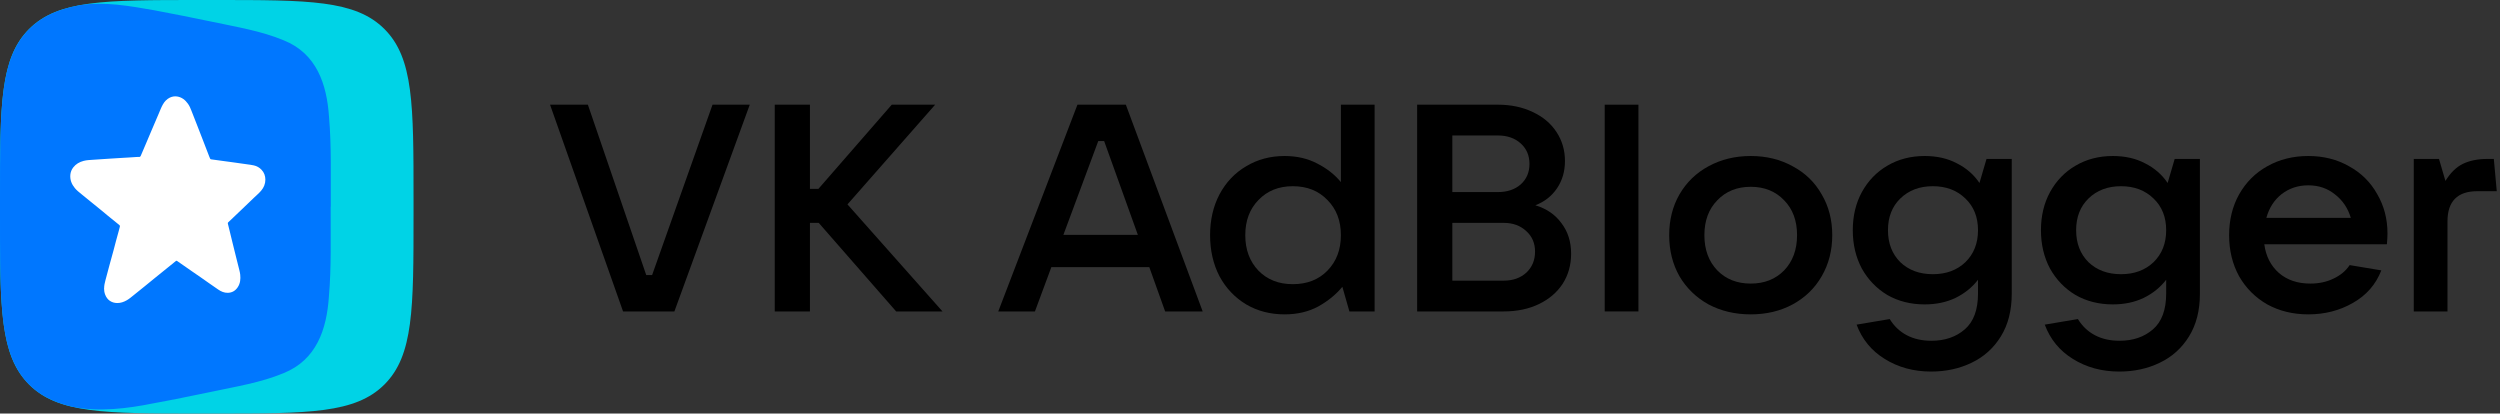
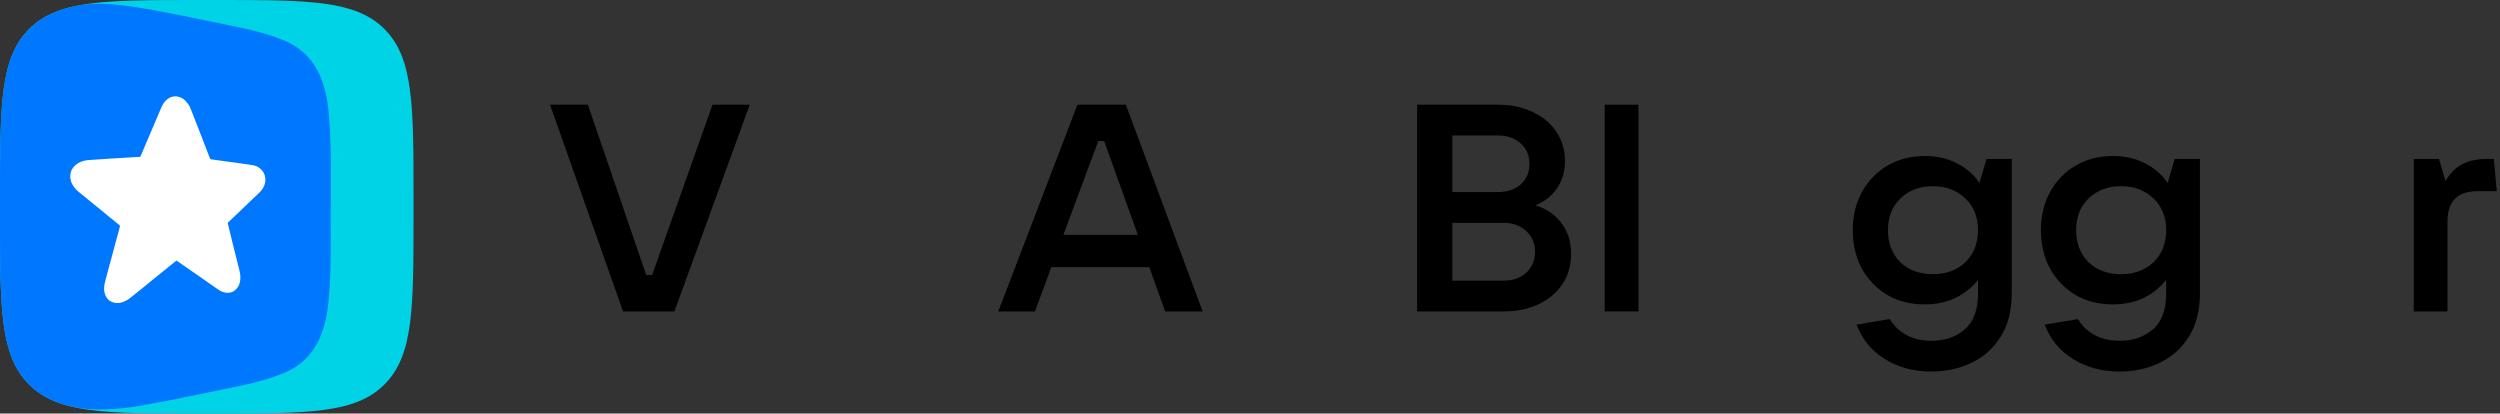
<svg xmlns="http://www.w3.org/2000/svg" width="266" height="44" viewBox="0 0 266 44" fill="none">
  <rect x="0" y="0" width="266" height="44" fill="#333333" stroke="none" />
  <g clip-path="url(#clip0_1852_941)">
    <path d="M71.755 33.137H66.294L58.524 11.138H62.55L68.76 29.268H69.384L75.812 11.138H79.775L71.755 33.137Z" fill="black" />
-     <path d="M90.171 21.747L100.282 33.137H95.351L87.113 23.713H86.177V33.137H82.433V11.138H86.177V20.093H87.082L94.883 11.138H99.501L90.171 21.747Z" fill="black" />
    <path d="M127.965 33.137H123.971L122.286 28.425H111.863L110.116 33.137H106.215L114.64 11.138H119.789L127.965 33.137ZM116.856 15.007L113.143 24.993H121.069L117.48 15.007H116.856Z" fill="black" />
-     <path d="M136.679 33.449C135.161 33.449 133.798 33.096 132.591 32.388C131.385 31.66 130.438 30.662 129.752 29.392C129.086 28.103 128.753 26.646 128.753 25.024C128.753 23.401 129.086 21.955 129.752 20.686C130.438 19.397 131.385 18.398 132.591 17.691C133.798 16.963 135.161 16.599 136.679 16.599C137.99 16.599 139.155 16.869 140.174 17.41C141.194 17.93 142.026 18.585 142.671 19.376V11.138H146.259V33.137H143.576L142.827 30.516C142.161 31.327 141.308 32.024 140.268 32.607C139.228 33.168 138.032 33.449 136.679 33.449ZM137.553 30.235C139.072 30.235 140.299 29.757 141.235 28.8C142.192 27.822 142.671 26.563 142.671 25.024C142.671 23.484 142.192 22.236 141.235 21.279C140.299 20.302 139.072 19.813 137.553 19.813C136.055 19.813 134.838 20.302 133.902 21.279C132.966 22.236 132.498 23.484 132.498 25.024C132.498 26.563 132.966 27.822 133.902 28.8C134.838 29.757 136.055 30.235 137.553 30.235Z" fill="black" />
    <path d="M163.36 21.841C164.546 22.195 165.471 22.829 166.137 23.744C166.824 24.639 167.167 25.721 167.167 26.99C167.167 28.196 166.865 29.268 166.262 30.204C165.659 31.119 164.816 31.837 163.734 32.357C162.653 32.877 161.404 33.137 159.99 33.137H150.784V11.138H159.366C160.759 11.138 161.997 11.398 163.079 11.918C164.161 12.417 165.003 13.124 165.607 14.04C166.21 14.955 166.512 15.985 166.512 17.129C166.512 18.232 166.231 19.199 165.669 20.031C165.107 20.863 164.338 21.466 163.36 21.841ZM154.529 14.414V20.437H159.366C160.364 20.437 161.176 20.166 161.8 19.625C162.424 19.064 162.736 18.336 162.736 17.441C162.736 16.547 162.424 15.819 161.8 15.257C161.176 14.695 160.364 14.414 159.366 14.414H154.529ZM159.99 29.861C160.968 29.861 161.768 29.58 162.393 29.018C163.017 28.436 163.329 27.687 163.329 26.771C163.329 25.877 163.017 25.149 162.393 24.587C161.768 24.005 160.968 23.713 159.99 23.713H154.529V29.861H159.99Z" fill="black" />
    <path d="M174.329 33.137H170.741V11.138H174.329V33.137Z" fill="black" />
-     <path d="M186.277 33.449C184.613 33.449 183.115 33.096 181.784 32.388C180.473 31.66 179.443 30.662 178.694 29.392C177.966 28.103 177.602 26.646 177.602 25.024C177.602 23.401 177.966 21.955 178.694 20.686C179.443 19.397 180.473 18.398 181.784 17.691C183.115 16.963 184.613 16.599 186.277 16.599C187.941 16.599 189.429 16.963 190.739 17.691C192.071 18.398 193.101 19.397 193.829 20.686C194.578 21.955 194.952 23.401 194.952 25.024C194.952 26.646 194.578 28.103 193.829 29.392C193.101 30.662 192.071 31.66 190.739 32.388C189.429 33.096 187.941 33.449 186.277 33.449ZM186.277 30.173C187.733 30.173 188.919 29.705 189.834 28.768C190.75 27.811 191.207 26.563 191.207 25.024C191.207 23.484 190.75 22.247 189.834 21.311C188.919 20.354 187.733 19.875 186.277 19.875C184.821 19.875 183.635 20.354 182.72 21.311C181.804 22.247 181.347 23.484 181.347 25.024C181.347 26.563 181.804 27.811 182.72 28.768C183.635 29.705 184.821 30.173 186.277 30.173Z" fill="black" />
    <path d="M205.467 39.534C203.616 39.534 201.972 39.087 200.537 38.192C199.122 37.319 198.124 36.102 197.541 34.541L201.067 33.948C201.525 34.697 202.128 35.269 202.877 35.665C203.626 36.06 204.5 36.258 205.499 36.258C206.934 36.258 208.12 35.852 209.056 35.041C209.992 34.229 210.46 32.96 210.46 31.234V29.767C209.836 30.578 209.035 31.223 208.057 31.702C207.1 32.159 206.008 32.388 204.781 32.388C203.304 32.388 201.983 32.055 200.818 31.39C199.674 30.703 198.769 29.767 198.103 28.581C197.458 27.375 197.136 26.012 197.136 24.493C197.136 22.975 197.458 21.622 198.103 20.437C198.769 19.23 199.674 18.294 200.818 17.628C201.983 16.942 203.304 16.599 204.781 16.599C206.091 16.599 207.236 16.859 208.213 17.379C209.212 17.878 210.013 18.575 210.616 19.469L211.365 16.911H214.049V31.265C214.049 33.033 213.664 34.541 212.894 35.789C212.124 37.038 211.084 37.974 209.774 38.598C208.484 39.222 207.048 39.534 205.467 39.534ZM205.655 29.174C207.069 29.174 208.224 28.748 209.118 27.895C210.013 27.021 210.46 25.887 210.46 24.493C210.46 23.1 210.013 21.976 209.118 21.123C208.224 20.25 207.069 19.813 205.655 19.813C204.24 19.813 203.085 20.25 202.191 21.123C201.317 21.976 200.88 23.1 200.88 24.493C200.88 25.887 201.317 27.021 202.191 27.895C203.085 28.748 204.24 29.174 205.655 29.174Z" fill="black" />
    <path d="M225.488 39.534C223.637 39.534 221.993 39.087 220.558 38.192C219.143 37.319 218.145 36.102 217.562 34.541L221.088 33.948C221.546 34.697 222.149 35.269 222.898 35.665C223.647 36.06 224.521 36.258 225.52 36.258C226.955 36.258 228.141 35.852 229.077 35.041C230.013 34.229 230.481 32.96 230.481 31.234V29.767C229.857 30.578 229.056 31.223 228.078 31.702C227.121 32.159 226.029 32.388 224.802 32.388C223.325 32.388 222.004 32.055 220.839 31.39C219.695 30.703 218.79 29.767 218.124 28.581C217.479 27.375 217.157 26.012 217.157 24.493C217.157 22.975 217.479 21.622 218.124 20.437C218.79 19.23 219.695 18.294 220.839 17.628C222.004 16.942 223.325 16.599 224.802 16.599C226.112 16.599 227.257 16.859 228.234 17.379C229.233 17.878 230.034 18.575 230.637 19.469L231.386 16.911H234.07V31.265C234.07 33.033 233.685 34.541 232.915 35.789C232.145 37.038 231.105 37.974 229.795 38.598C228.505 39.222 227.069 39.534 225.488 39.534ZM225.676 29.174C227.09 29.174 228.245 28.748 229.139 27.895C230.034 27.021 230.481 25.887 230.481 24.493C230.481 23.1 230.034 21.976 229.139 21.123C228.245 20.25 227.09 19.813 225.676 19.813C224.261 19.813 223.106 20.25 222.212 21.123C221.338 21.976 220.901 23.1 220.901 24.493C220.901 25.887 221.338 27.021 222.212 27.895C223.106 28.748 224.261 29.174 225.676 29.174Z" fill="black" />
-     <path d="M254.028 24.837C254.028 25.149 254.007 25.534 253.966 25.991H240.922C241.089 27.26 241.609 28.28 242.482 29.049C243.356 29.798 244.469 30.173 245.821 30.173C246.737 30.173 247.558 29.996 248.287 29.642C249.035 29.288 249.608 28.81 250.003 28.207L253.373 28.768C252.79 30.266 251.782 31.421 250.346 32.232C248.931 33.044 247.35 33.449 245.603 33.449C243.98 33.449 242.524 33.096 241.234 32.388C239.965 31.66 238.967 30.662 238.239 29.392C237.531 28.103 237.178 26.646 237.178 25.024C237.178 23.401 237.531 21.955 238.239 20.686C238.967 19.397 239.965 18.398 241.234 17.691C242.524 16.963 243.98 16.599 245.603 16.599C247.226 16.599 248.671 16.963 249.94 17.691C251.23 18.398 252.229 19.386 252.936 20.655C253.664 21.903 254.028 23.297 254.028 24.837ZM245.603 19.719C244.521 19.719 243.575 20.031 242.763 20.655C241.973 21.279 241.432 22.122 241.141 23.183H250.128C249.816 22.143 249.254 21.311 248.443 20.686C247.652 20.041 246.706 19.719 245.603 19.719Z" fill="black" />
    <path d="M256.824 33.137V16.91H259.508L260.195 19.251C260.715 18.398 261.328 17.794 262.036 17.441C262.764 17.087 263.638 16.91 264.657 16.91H265.343L265.655 20.343H263.596C261.474 20.343 260.413 21.414 260.413 23.557V33.137H256.824Z" fill="black" />
    <path d="M0 21.12C0 11.163 0 6.186 3.093 3.093C6.186 0 11.163 0 21.12 0H22.88C32.837 0 37.814 0 40.907 3.093C44 6.186 44 11.163 44 21.12V22.88C44 32.837 44 37.813 40.907 40.907C37.814 44 32.837 44 22.88 44H21.12C11.163 44 6.186 44 3.093 40.907C0 37.813 0 32.837 0 22.88V21.12Z" fill="#00D3E6" />
    <path d="M35.197 22C35.175 18.814 35.281 15.62 35.008 12.439C34.775 8.945 33.684 5.689 30.177 4.286C27.744 3.274 25.127 2.864 22.562 2.314C20.494 1.892 18.43 1.461 16.358 1.082C13.771 0.634 11.118 0.145 8.496 0.55C8.474 0.55 8.452 0.559 8.43 0.563C6.133 0.994 4.439 1.751 3.097 3.093C3.097 3.093 3.093 3.098 3.089 3.102C3.027 3.164 2.97 3.23 2.908 3.291C2.86 3.34 2.816 3.392 2.772 3.441C0.704 5.764 0.18 9.126 0.044 14.665C0 16.548 0 18.687 0 21.12V22.88C0 26.616 0 29.647 0.163 32.142C0.163 32.146 0.163 32.151 0.163 32.16C0.189 32.529 0.216 32.886 0.246 33.233C0.444 35.385 0.805 37.105 1.448 38.517C1.865 39.428 2.398 40.216 3.089 40.907C3.295 41.114 3.511 41.307 3.735 41.483C3.749 41.496 3.766 41.505 3.779 41.518C3.973 41.672 4.175 41.813 4.378 41.95C4.448 41.998 4.523 42.042 4.598 42.086C4.699 42.148 4.804 42.205 4.906 42.262C5.724 42.711 6.657 43.041 7.726 43.287C10.502 43.859 13.608 43.468 16.345 42.909C18.422 42.535 20.485 42.099 22.548 41.677C25.113 41.127 27.731 40.718 30.164 39.706C33.671 38.297 34.762 35.055 34.995 31.552C35.272 28.375 35.167 25.181 35.184 21.991L35.197 22Z" fill="#0077FF" />
    <path d="M11.079 30.676C11.079 30.381 11.145 30.095 11.22 29.814C11.365 29.277 11.506 28.736 11.651 28.199C11.796 27.671 11.942 27.139 12.087 26.611C12.17 26.298 12.25 25.986 12.333 25.673C12.434 25.299 12.54 24.925 12.641 24.551C12.681 24.402 12.72 24.257 12.756 24.107C12.773 24.041 12.756 23.988 12.698 23.944C12.285 23.614 11.876 23.28 11.466 22.945C11.233 22.752 11 22.558 10.767 22.365C10.371 22.043 9.975 21.722 9.579 21.401C9.271 21.15 8.963 20.895 8.65 20.644C8.408 20.451 8.166 20.257 7.964 20.015C7.625 19.602 7.436 19.139 7.484 18.594C7.511 18.308 7.612 18.048 7.792 17.815C8.074 17.45 8.452 17.234 8.892 17.12C9.236 17.027 9.583 17.023 9.931 16.997C10.283 16.975 10.639 16.957 10.991 16.926C11.189 16.909 11.383 16.904 11.581 16.887C11.977 16.856 12.377 16.843 12.773 16.812C13.077 16.785 13.385 16.777 13.688 16.759C13.974 16.741 14.26 16.72 14.551 16.702C14.639 16.698 14.727 16.698 14.815 16.698C14.894 16.698 14.942 16.662 14.973 16.587C15.167 16.13 15.365 15.672 15.558 15.215C15.734 14.801 15.91 14.392 16.082 13.978C16.346 13.354 16.61 12.729 16.883 12.104C17.028 11.774 17.147 11.435 17.327 11.118C17.503 10.806 17.741 10.546 18.066 10.388C18.313 10.269 18.572 10.225 18.845 10.265C19.351 10.344 19.712 10.639 19.998 11.039C20.161 11.268 20.271 11.519 20.368 11.778C20.583 12.333 20.803 12.887 21.019 13.441C21.208 13.925 21.397 14.405 21.582 14.889C21.811 15.479 22.04 16.073 22.268 16.667C22.295 16.737 22.33 16.803 22.356 16.873C22.374 16.922 22.414 16.948 22.462 16.953C22.836 16.997 23.206 17.054 23.58 17.107C23.998 17.168 24.42 17.221 24.842 17.278C25.322 17.344 25.802 17.415 26.281 17.481C26.523 17.516 26.77 17.542 27.012 17.599C27.328 17.67 27.601 17.824 27.83 18.066C28.107 18.361 28.235 18.717 28.235 19.113C28.235 19.553 28.076 19.945 27.795 20.279C27.562 20.556 27.28 20.789 27.02 21.04C26.594 21.449 26.162 21.863 25.736 22.272C25.423 22.571 25.111 22.871 24.794 23.17C24.627 23.328 24.46 23.487 24.292 23.645C24.244 23.689 24.226 23.733 24.244 23.795C24.323 24.098 24.394 24.402 24.468 24.705C24.552 25.049 24.631 25.396 24.719 25.739C24.794 26.021 24.864 26.307 24.93 26.593C24.992 26.857 25.067 27.112 25.124 27.376C25.19 27.662 25.278 27.948 25.34 28.234C25.414 28.564 25.524 28.89 25.56 29.229C25.608 29.691 25.568 30.148 25.3 30.553C25.054 30.927 24.706 31.143 24.244 31.156C23.852 31.165 23.518 31.015 23.206 30.799C22.898 30.588 22.594 30.377 22.286 30.161C21.978 29.946 21.674 29.726 21.366 29.515C21.067 29.308 20.764 29.101 20.464 28.894C20.236 28.736 20.011 28.577 19.782 28.419C19.466 28.199 19.153 27.983 18.836 27.763C18.792 27.733 18.757 27.737 18.718 27.768C18.317 28.093 17.917 28.419 17.516 28.74C17.156 29.031 16.799 29.321 16.438 29.611C16.078 29.906 15.721 30.201 15.36 30.491C14.973 30.808 14.582 31.116 14.19 31.433C13.966 31.613 13.746 31.803 13.49 31.948C13.169 32.133 12.826 32.251 12.456 32.243C11.876 32.229 11.409 31.93 11.189 31.349C11.106 31.129 11.07 30.901 11.07 30.663L11.079 30.676Z" fill="white" />
  </g>
  <defs>
    <clipPath id="clip0_1852_941">
      <rect width="266" height="44" fill="white" />
    </clipPath>
  </defs>
</svg>